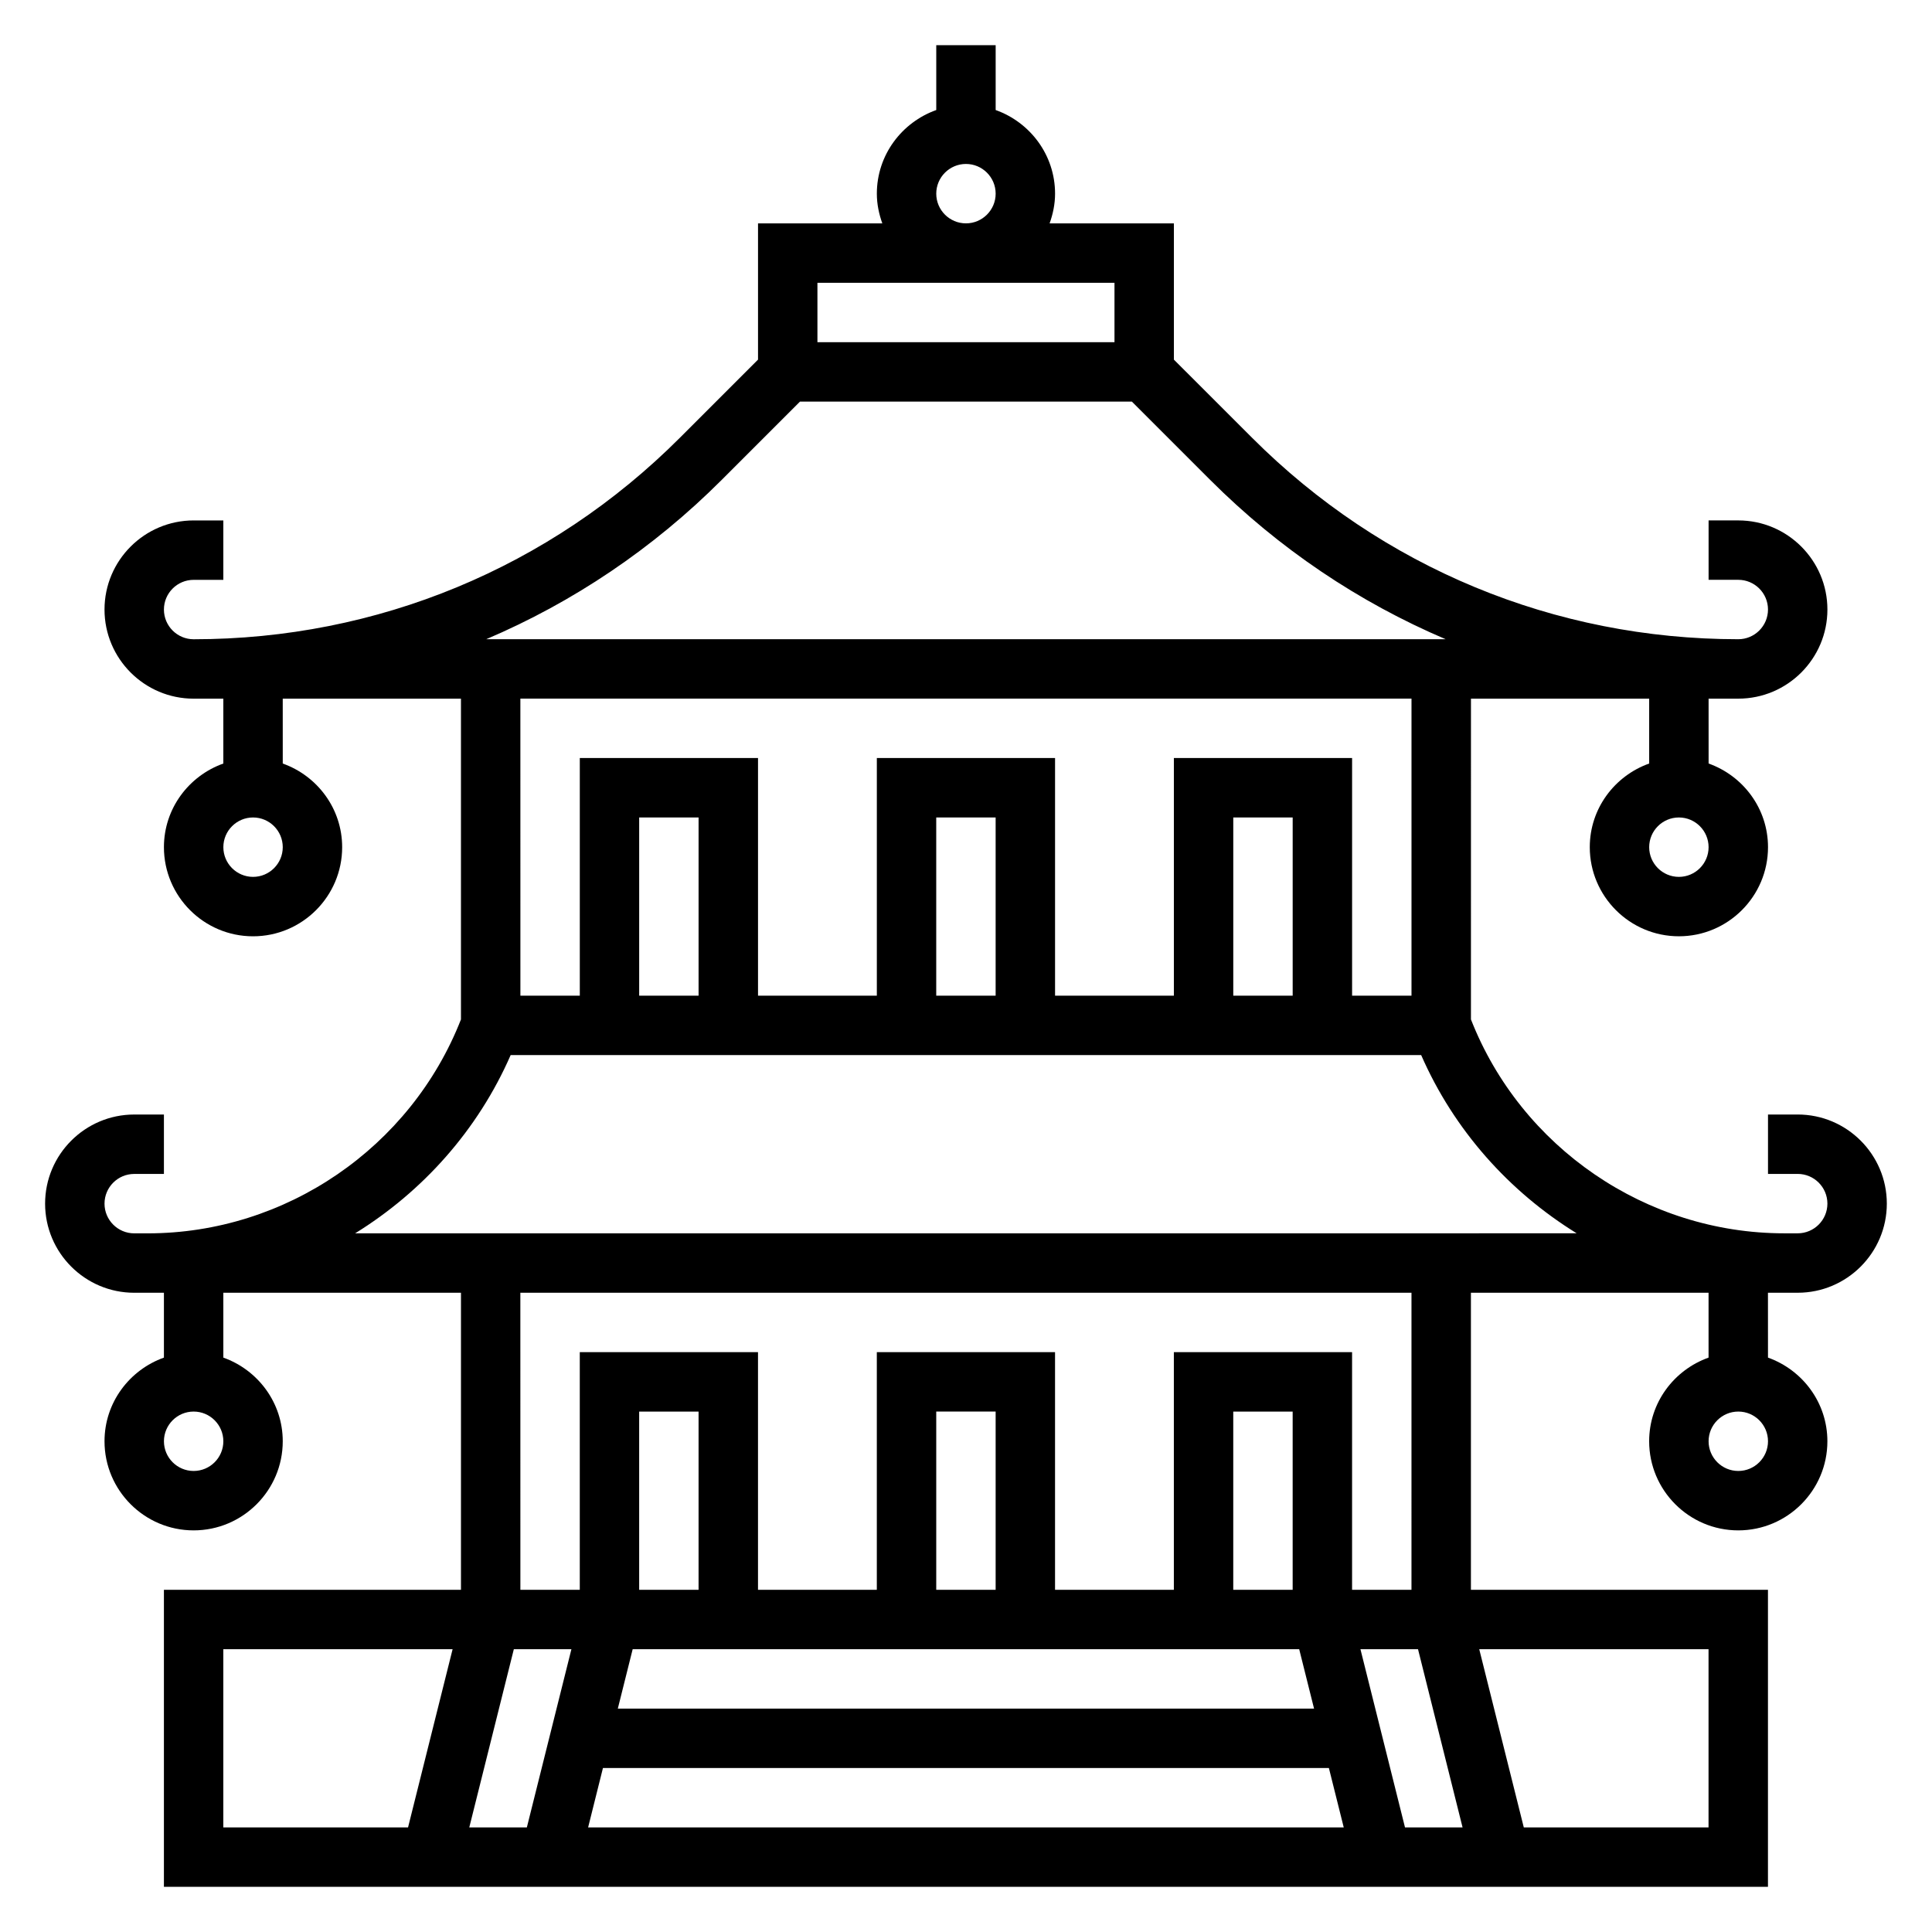
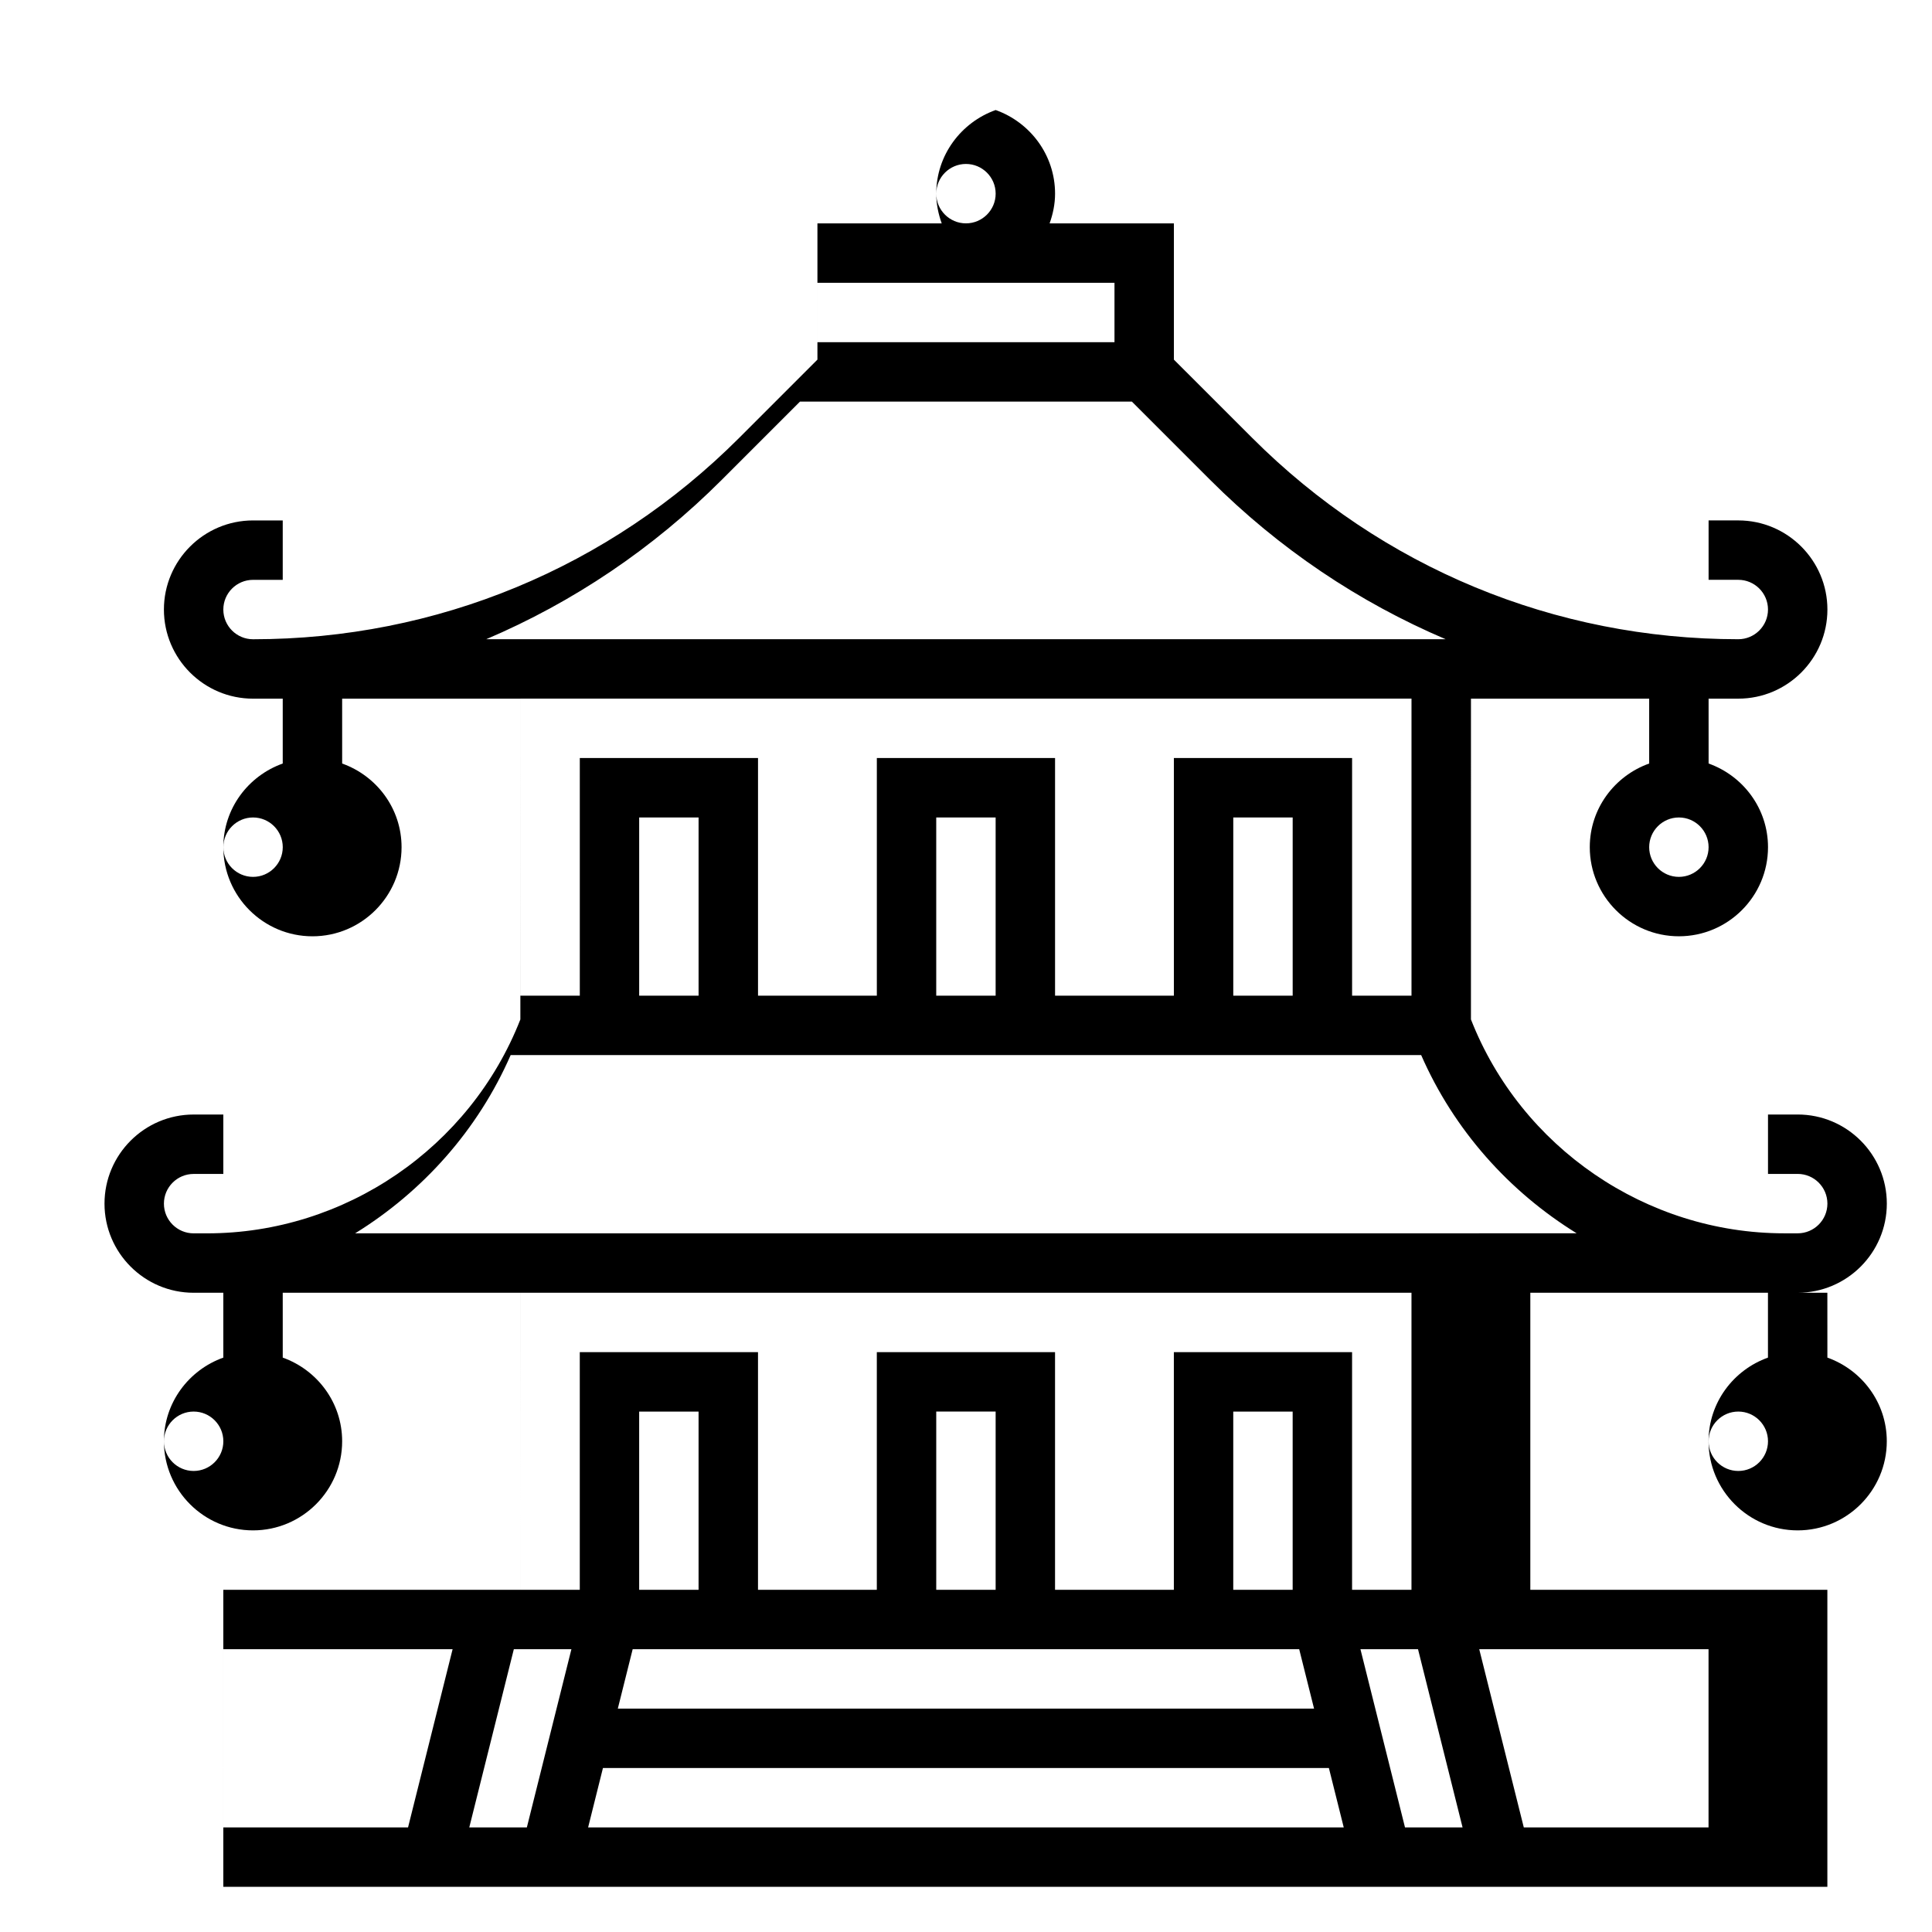
<svg xmlns="http://www.w3.org/2000/svg" fill="#000000" width="800px" height="800px" version="1.1" viewBox="144 144 512 512">
-   <path d="m616.82 486.59h3.59c13.02 0 23.617-10.598 23.617-23.617 0-13.02-10.598-23.617-23.617-23.617h-7.871v15.742h7.871c4.336 0 7.871 3.527 7.871 7.871s-3.535 7.871-7.871 7.871h-3.59c-36.535 0-69.707-22.734-83.004-56.688l0.004-85.004h47.23v17.191c-9.141 3.258-15.742 11.918-15.742 22.168 0 13.02 10.598 23.617 23.617 23.617 13.02 0 23.617-10.598 23.617-23.617 0-10.25-6.606-18.91-15.742-22.168l-0.004-17.191h7.871c13.02 0 23.617-10.598 23.617-23.617s-10.598-23.617-23.617-23.617h-7.871v15.742h7.871c4.336 0 7.871 3.527 7.871 7.871s-3.535 7.871-7.871 7.871c-48.656 0-94.41-18.949-128.82-53.355l-20.754-20.742v-36.102h-32.938c0.883-2.473 1.449-5.102 1.449-7.875 0-10.25-6.606-18.91-15.742-22.168v-17.191h-15.742v17.191c-9.141 3.262-15.746 11.922-15.746 22.168 0 2.769 0.566 5.398 1.449 7.871l-32.938 0.004v36.102l-20.75 20.75c-34.41 34.406-80.16 53.355-128.82 53.355-4.336 0-7.871-3.527-7.871-7.871s3.535-7.871 7.871-7.871h7.871v-15.742l-7.871-0.004c-13.02 0-23.617 10.598-23.617 23.617 0 13.02 10.598 23.617 23.617 23.617h7.871v17.191c-9.137 3.258-15.742 11.918-15.742 22.168 0 13.02 10.598 23.617 23.617 23.617 13.02 0 23.617-10.598 23.617-23.617 0-10.25-6.606-18.91-15.742-22.168l-0.004-17.195h47.23v85.012c-13.293 33.953-46.465 56.688-83 56.688h-3.59c-4.336 0-7.871-3.527-7.871-7.871s3.535-7.871 7.871-7.871h7.871v-15.742l-7.871-0.004c-13.02 0-23.617 10.598-23.617 23.617 0 13.02 10.598 23.617 23.617 23.617h3.59l4.281-0.004v17.191c-9.141 3.262-15.742 11.922-15.742 22.168 0 13.02 10.598 23.617 23.617 23.617s23.617-10.598 23.617-23.617c0-10.25-6.606-18.91-15.742-22.168l-0.004-17.191h62.977v78.719l-78.723 0.004v78.719h425.09v-78.719h-78.719v-78.723h62.977v17.191c-9.141 3.258-15.742 11.918-15.742 22.168 0 13.02 10.598 23.617 23.617 23.617s23.617-10.598 23.617-23.617c0-10.25-6.606-18.91-15.742-22.168l-0.008-17.191zm-27.898-110.21c-4.336 0-7.871-3.527-7.871-7.871s3.535-7.871 7.871-7.871c4.336 0 7.871 3.527 7.871 7.871 0.004 4.344-3.531 7.871-7.871 7.871zm-377.86 0c-4.336 0-7.871-3.527-7.871-7.871s3.535-7.871 7.871-7.871c4.336 0 7.871 3.527 7.871 7.871s-3.535 7.871-7.871 7.871zm-15.746 157.44c-4.336 0-7.871-3.527-7.871-7.871s3.535-7.871 7.871-7.871c4.336 0 7.871 3.527 7.871 7.871 0.004 4.344-3.531 7.871-7.871 7.871zm409.35 0c-4.336 0-7.871-3.527-7.871-7.871s3.535-7.871 7.871-7.871 7.871 3.527 7.871 7.871-3.535 7.871-7.871 7.871zm-212.55-338.5c0-4.344 3.535-7.871 7.871-7.871 4.336 0 7.871 3.527 7.871 7.871s-3.535 7.871-7.871 7.871c-4.336 0.004-7.871-3.523-7.871-7.871zm47.234 23.617v15.742l-78.723 0.004v-15.746zm-104.09 52.238 20.75-20.75h87.945l20.75 20.75c18.23 18.223 39.398 32.426 62.418 42.227h-254.28c23.016-9.801 44.191-24 62.414-42.227zm182.8 57.969v78.719h-15.742v-62.977h-47.23v62.977h-31.488v-62.977h-47.23v62.977h-31.488v-62.977h-47.23v62.977h-15.742l-0.008-78.719zm-31.488 78.723h-15.742v-47.23h15.742zm-78.719 0h-15.742v-47.23h15.742zm-78.723 0h-15.742v-47.23h15.742zm-49.805 15.742h241.3c8.691 19.875 23.301 36.172 41.211 47.23l-323.72 0.004c17.91-11.062 32.527-27.355 41.211-47.234zm128.53 141.7h-15.742v-47.23h15.742zm80.445 15.742 3.938 15.742-184.51 0.004 3.938-15.742zm31.488 0 11.809 47.23h-15.258l-11.809-47.23zm-216 31.488h192.38l3.938 15.742-200.25 0.004zm182.78-47.23h-15.742v-47.23h15.742zm-157.44 0h-15.742v-47.23h15.742zm-45.508 62.977h-15.258l11.809-47.23h15.258zm-80.441-47.234h60.766l-11.809 47.23-48.957 0.004zm393.6 47.234h-48.957l-11.809-47.23 60.766-0.004zm-78.723-62.977h-15.742v-62.977h-47.23v62.977h-31.488v-62.977h-47.23v62.977h-31.488v-62.977h-47.23v62.977h-15.742l-0.008-78.723h236.16z" />
+   <path d="m616.82 486.59h3.59c13.02 0 23.617-10.598 23.617-23.617 0-13.02-10.598-23.617-23.617-23.617h-7.871v15.742h7.871c4.336 0 7.871 3.527 7.871 7.871s-3.535 7.871-7.871 7.871h-3.59c-36.535 0-69.707-22.734-83.004-56.688l0.004-85.004h47.23v17.191c-9.141 3.258-15.742 11.918-15.742 22.168 0 13.02 10.598 23.617 23.617 23.617 13.02 0 23.617-10.598 23.617-23.617 0-10.25-6.606-18.91-15.742-22.168l-0.004-17.191h7.871c13.02 0 23.617-10.598 23.617-23.617s-10.598-23.617-23.617-23.617h-7.871v15.742h7.871c4.336 0 7.871 3.527 7.871 7.871s-3.535 7.871-7.871 7.871c-48.656 0-94.41-18.949-128.82-53.355l-20.754-20.742v-36.102h-32.938c0.883-2.473 1.449-5.102 1.449-7.875 0-10.25-6.606-18.91-15.742-22.168v-17.191v17.191c-9.141 3.262-15.746 11.922-15.746 22.168 0 2.769 0.566 5.398 1.449 7.871l-32.938 0.004v36.102l-20.75 20.75c-34.41 34.406-80.16 53.355-128.82 53.355-4.336 0-7.871-3.527-7.871-7.871s3.535-7.871 7.871-7.871h7.871v-15.742l-7.871-0.004c-13.02 0-23.617 10.598-23.617 23.617 0 13.02 10.598 23.617 23.617 23.617h7.871v17.191c-9.137 3.258-15.742 11.918-15.742 22.168 0 13.02 10.598 23.617 23.617 23.617 13.02 0 23.617-10.598 23.617-23.617 0-10.25-6.606-18.91-15.742-22.168l-0.004-17.195h47.23v85.012c-13.293 33.953-46.465 56.688-83 56.688h-3.59c-4.336 0-7.871-3.527-7.871-7.871s3.535-7.871 7.871-7.871h7.871v-15.742l-7.871-0.004c-13.02 0-23.617 10.598-23.617 23.617 0 13.02 10.598 23.617 23.617 23.617h3.59l4.281-0.004v17.191c-9.141 3.262-15.742 11.922-15.742 22.168 0 13.02 10.598 23.617 23.617 23.617s23.617-10.598 23.617-23.617c0-10.25-6.606-18.91-15.742-22.168l-0.004-17.191h62.977v78.719l-78.723 0.004v78.719h425.09v-78.719h-78.719v-78.723h62.977v17.191c-9.141 3.258-15.742 11.918-15.742 22.168 0 13.02 10.598 23.617 23.617 23.617s23.617-10.598 23.617-23.617c0-10.25-6.606-18.91-15.742-22.168l-0.008-17.191zm-27.898-110.21c-4.336 0-7.871-3.527-7.871-7.871s3.535-7.871 7.871-7.871c4.336 0 7.871 3.527 7.871 7.871 0.004 4.344-3.531 7.871-7.871 7.871zm-377.86 0c-4.336 0-7.871-3.527-7.871-7.871s3.535-7.871 7.871-7.871c4.336 0 7.871 3.527 7.871 7.871s-3.535 7.871-7.871 7.871zm-15.746 157.44c-4.336 0-7.871-3.527-7.871-7.871s3.535-7.871 7.871-7.871c4.336 0 7.871 3.527 7.871 7.871 0.004 4.344-3.531 7.871-7.871 7.871zm409.35 0c-4.336 0-7.871-3.527-7.871-7.871s3.535-7.871 7.871-7.871 7.871 3.527 7.871 7.871-3.535 7.871-7.871 7.871zm-212.55-338.5c0-4.344 3.535-7.871 7.871-7.871 4.336 0 7.871 3.527 7.871 7.871s-3.535 7.871-7.871 7.871c-4.336 0.004-7.871-3.523-7.871-7.871zm47.234 23.617v15.742l-78.723 0.004v-15.746zm-104.09 52.238 20.75-20.75h87.945l20.75 20.75c18.23 18.223 39.398 32.426 62.418 42.227h-254.28c23.016-9.801 44.191-24 62.414-42.227zm182.8 57.969v78.719h-15.742v-62.977h-47.23v62.977h-31.488v-62.977h-47.23v62.977h-31.488v-62.977h-47.23v62.977h-15.742l-0.008-78.719zm-31.488 78.723h-15.742v-47.23h15.742zm-78.719 0h-15.742v-47.23h15.742zm-78.723 0h-15.742v-47.23h15.742zm-49.805 15.742h241.3c8.691 19.875 23.301 36.172 41.211 47.23l-323.72 0.004c17.91-11.062 32.527-27.355 41.211-47.234zm128.53 141.7h-15.742v-47.23h15.742zm80.445 15.742 3.938 15.742-184.51 0.004 3.938-15.742zm31.488 0 11.809 47.23h-15.258l-11.809-47.23zm-216 31.488h192.38l3.938 15.742-200.25 0.004zm182.78-47.23h-15.742v-47.23h15.742zm-157.44 0h-15.742v-47.23h15.742zm-45.508 62.977h-15.258l11.809-47.23h15.258zm-80.441-47.234h60.766l-11.809 47.23-48.957 0.004zm393.6 47.234h-48.957l-11.809-47.23 60.766-0.004zm-78.723-62.977h-15.742v-62.977h-47.23v62.977h-31.488v-62.977h-47.23v62.977h-31.488v-62.977h-47.23v62.977h-15.742l-0.008-78.723h236.16z" />
</svg>